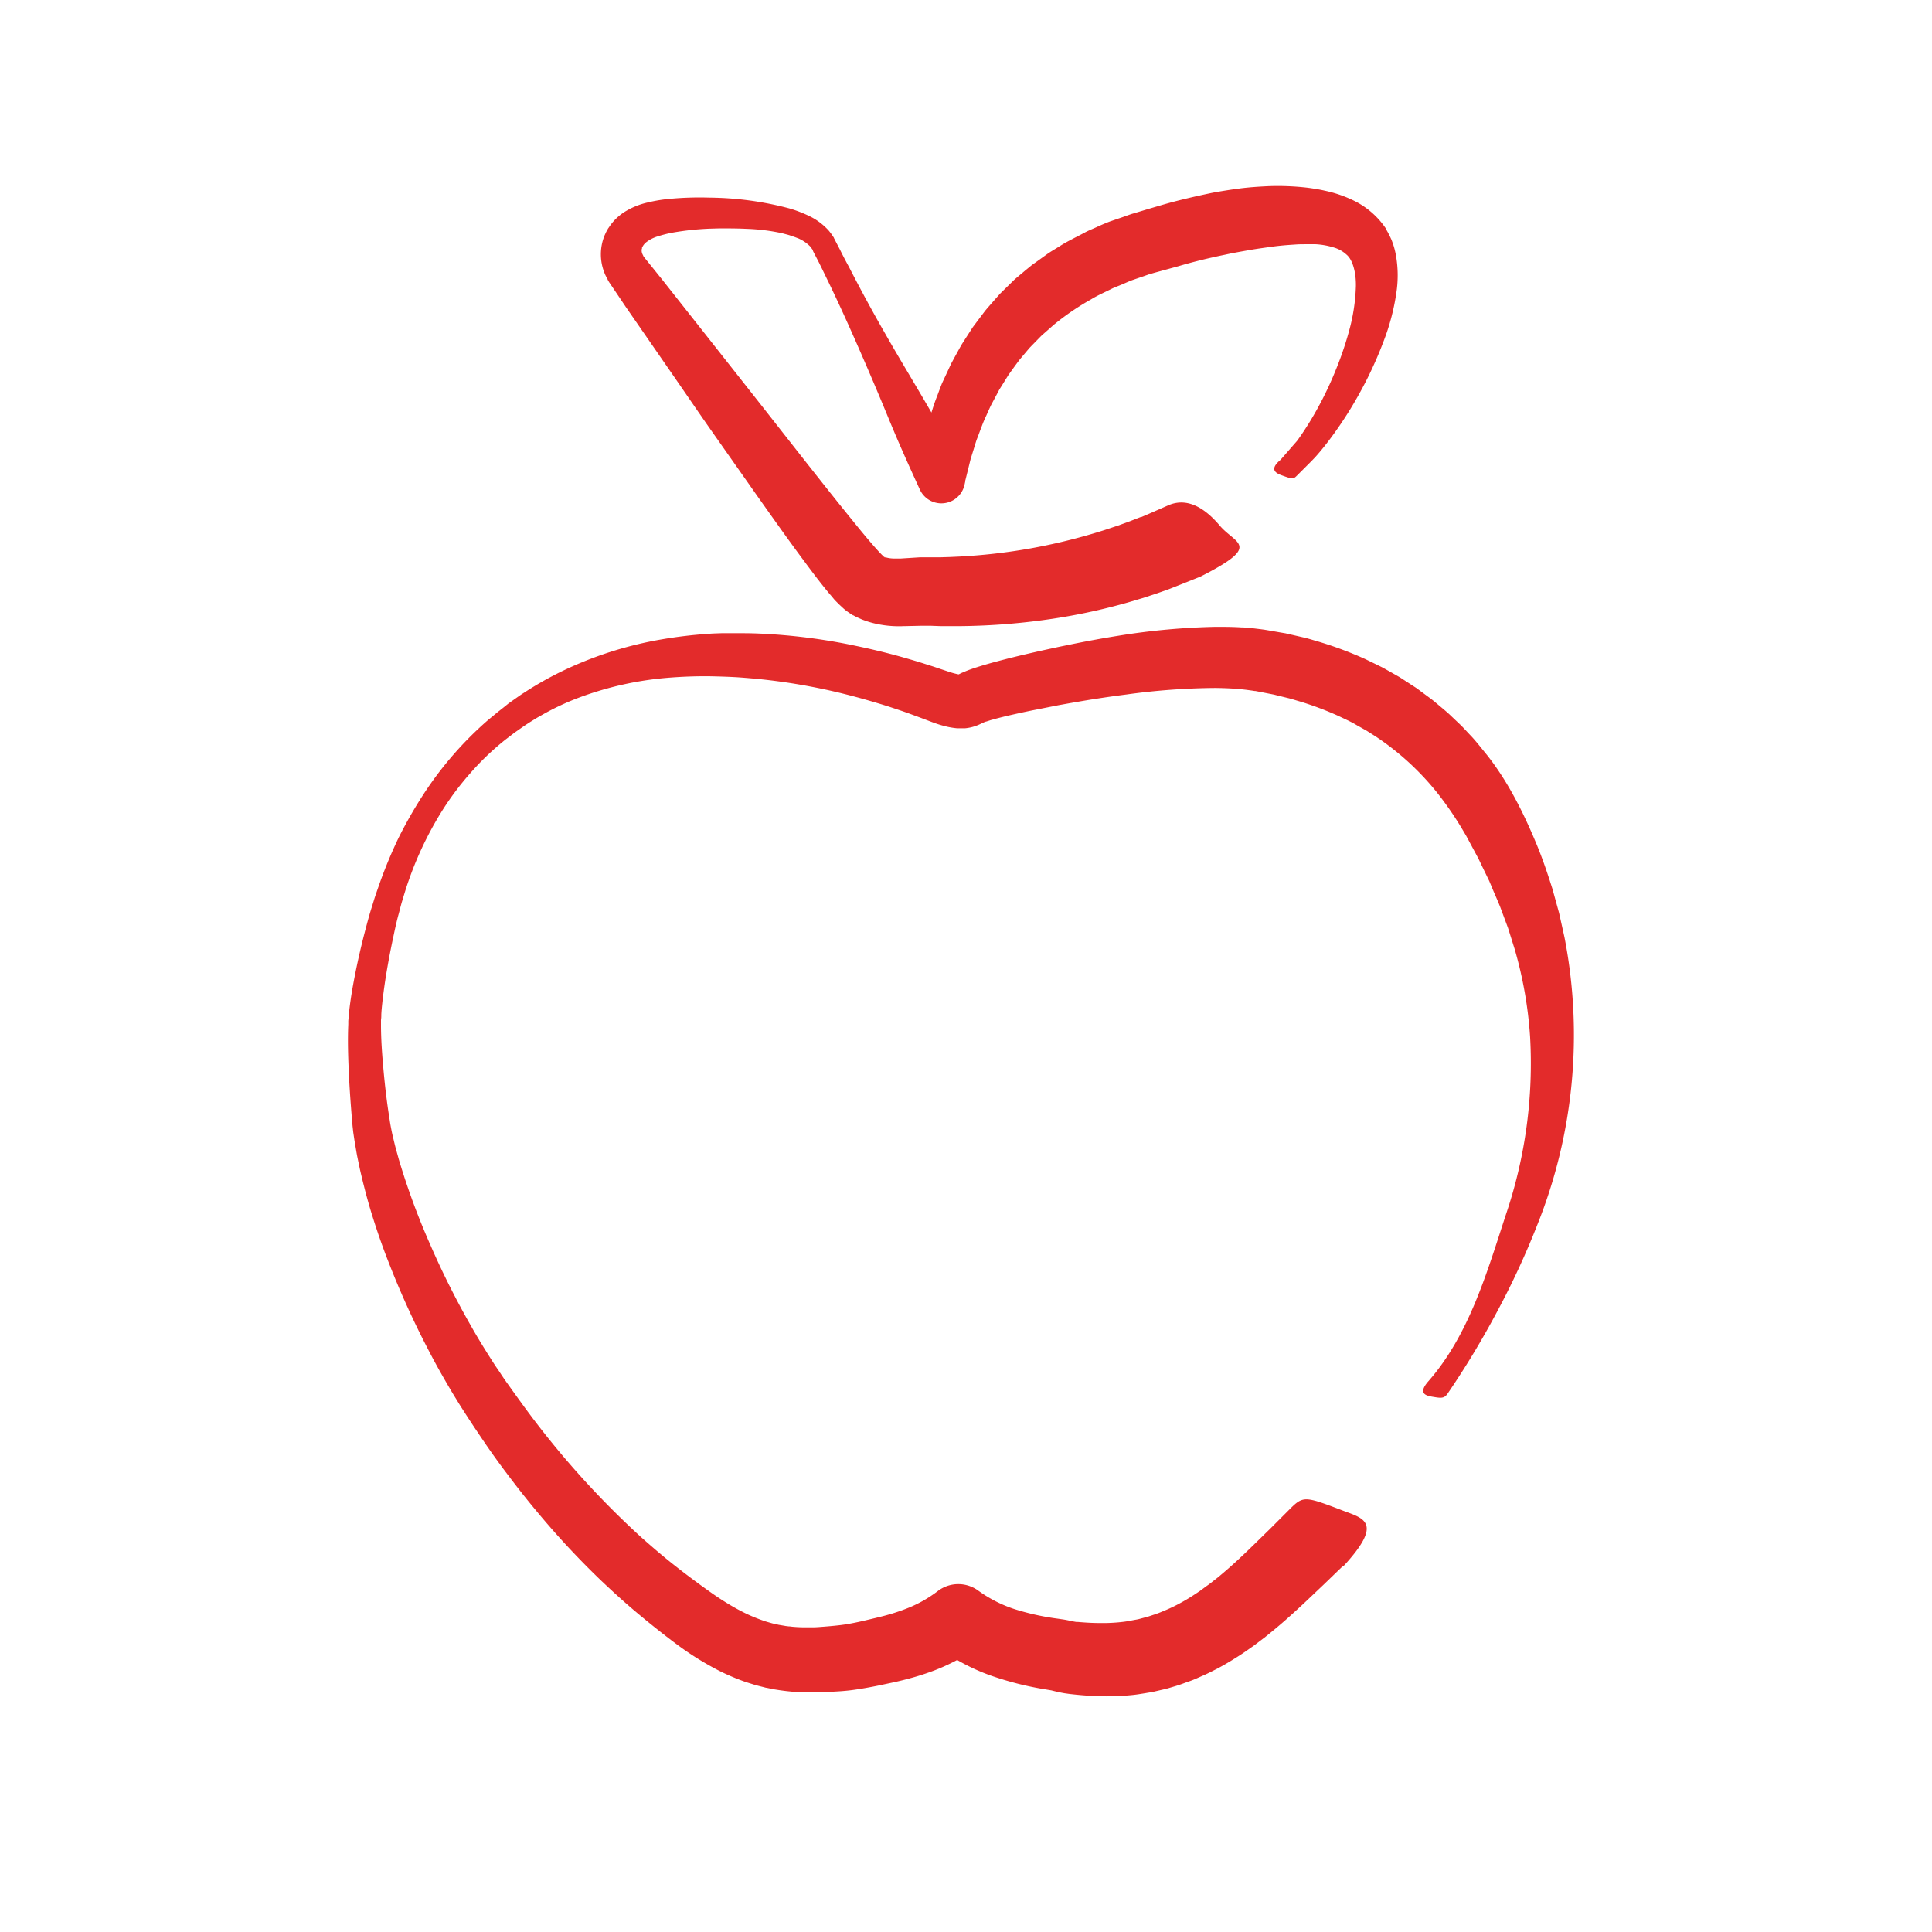
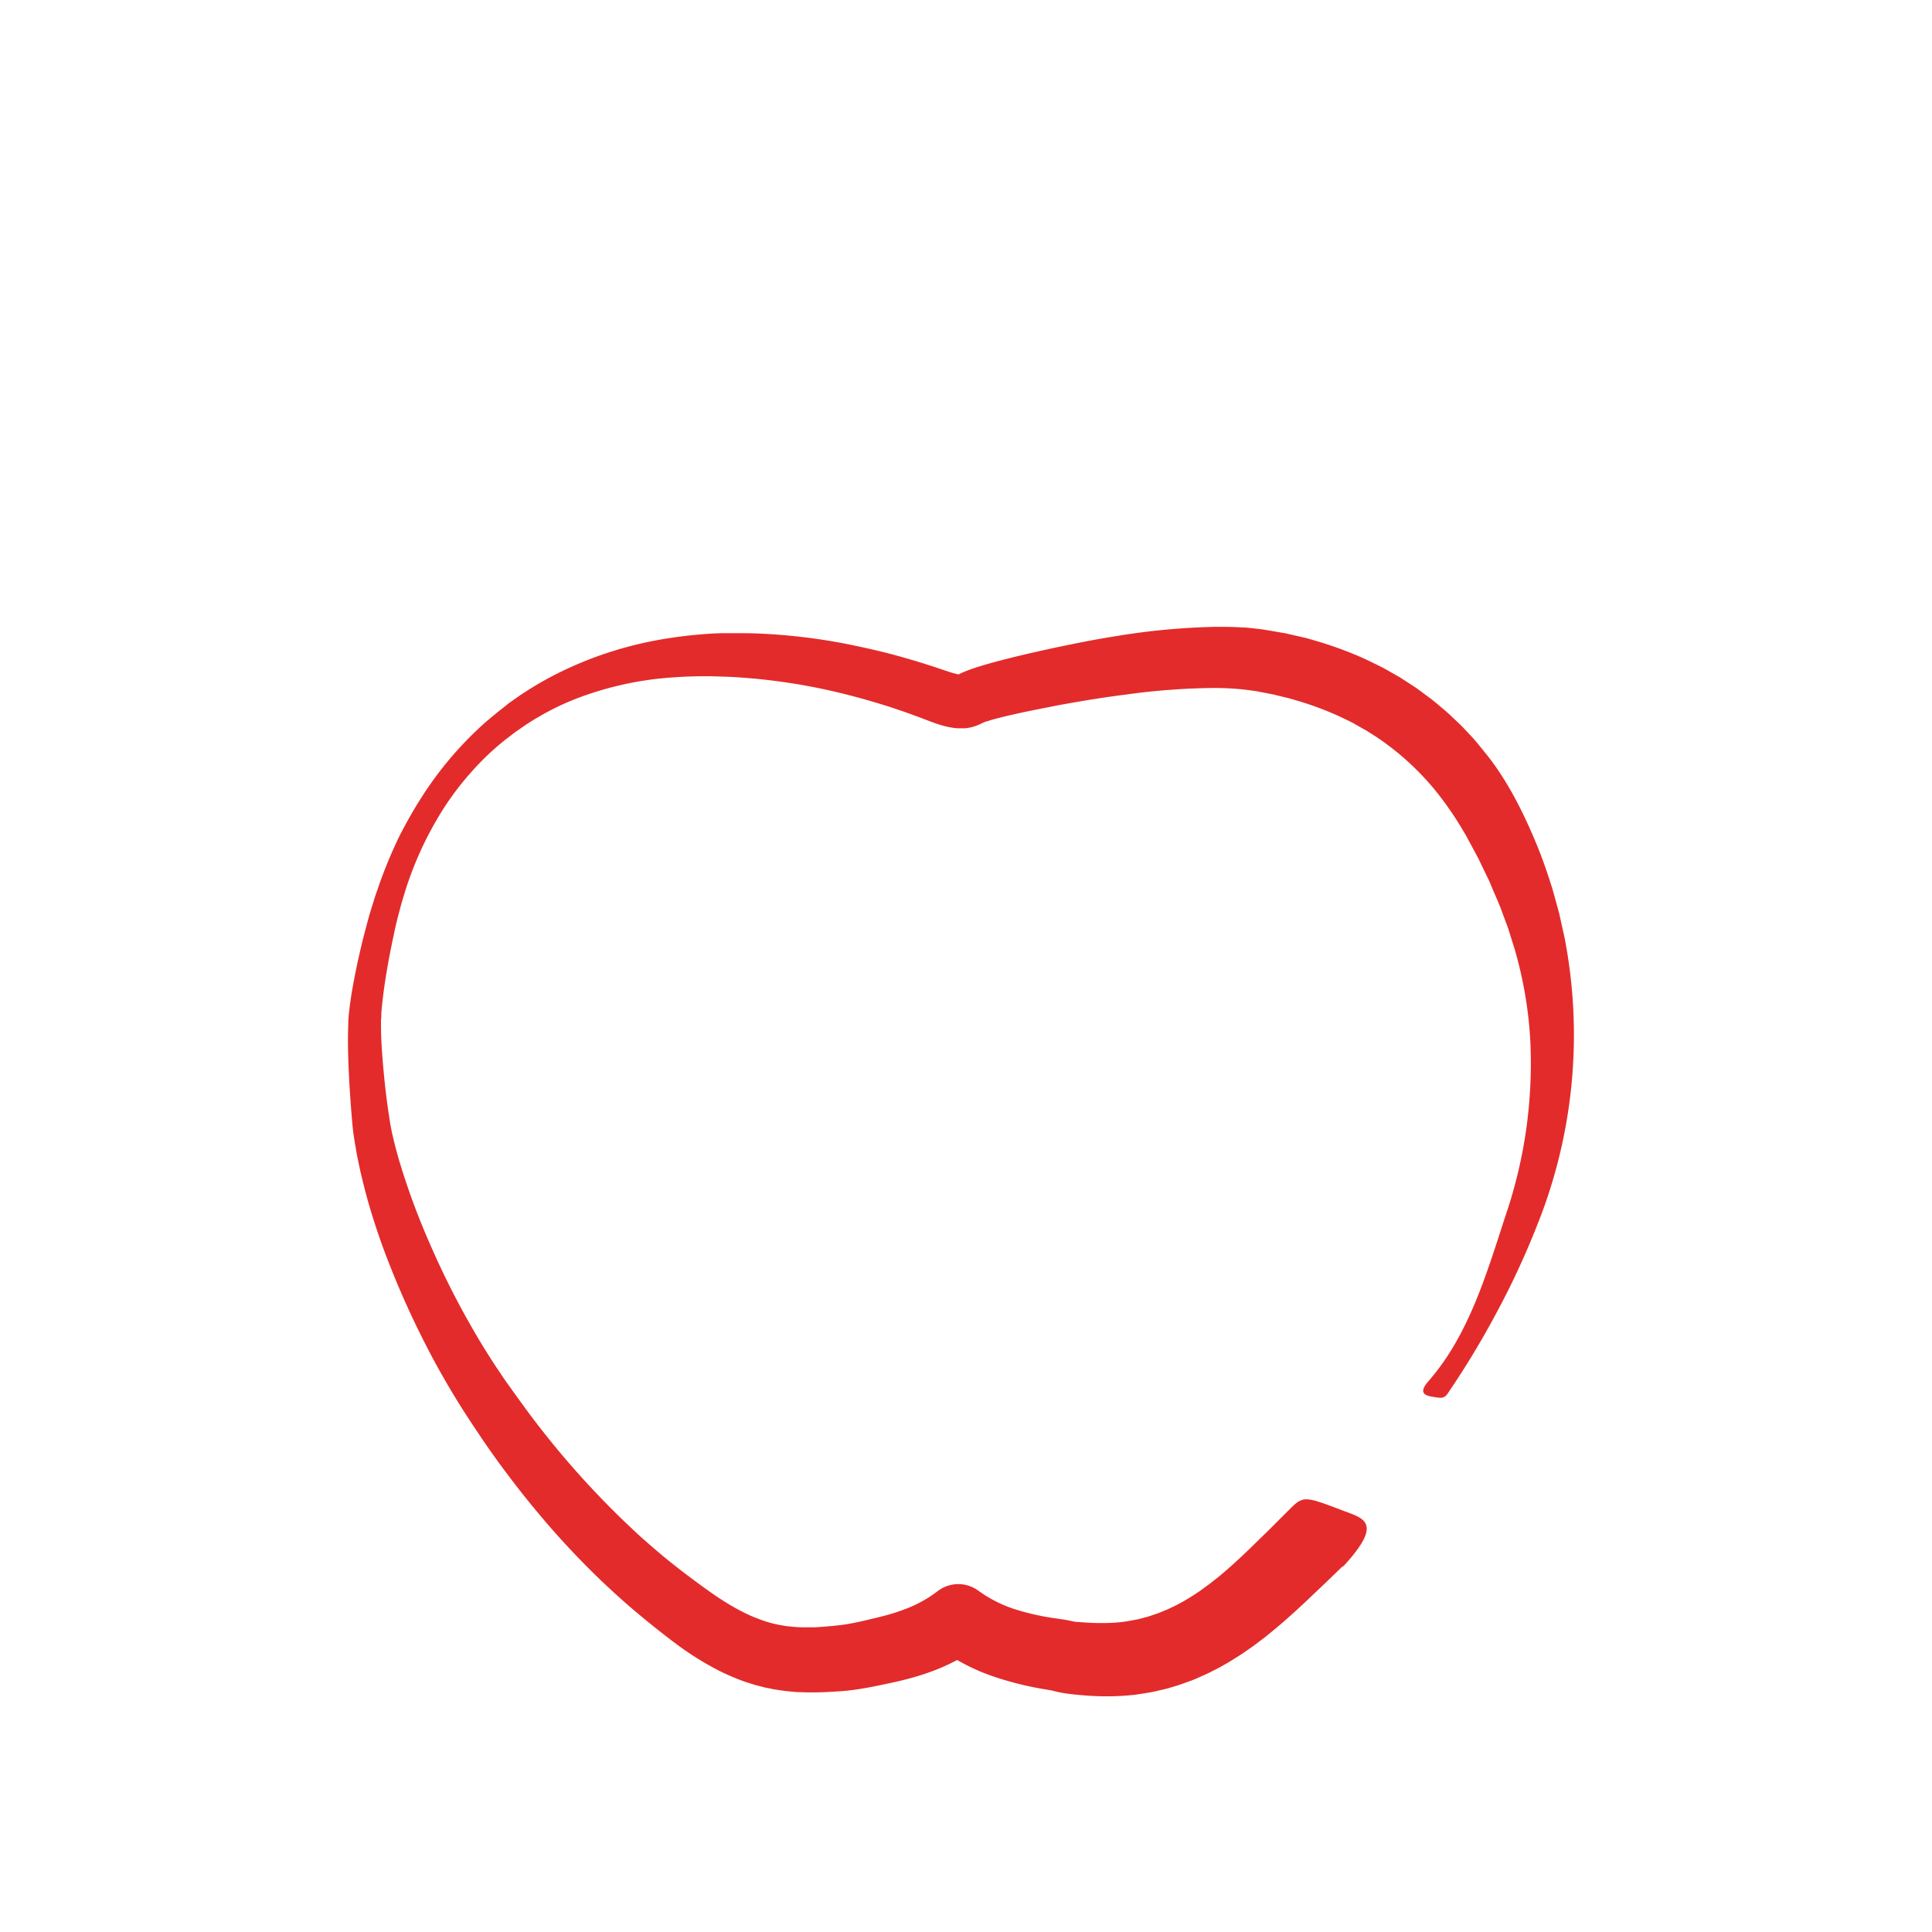
<svg xmlns="http://www.w3.org/2000/svg" id="Layer_1" data-name="Layer 1" viewBox="0 0 432 432">
  <defs>
    <style>
      .cls-1 {
        fill: #e32b2b;
      }
    </style>
  </defs>
  <g>
    <path class="cls-1" d="M300.13,350.31l-4.07,3.93-4.22,4q-2.13,2-4.39,4c-1.5,1.32-3.08,2.63-4.7,3.92l-2.5,1.89c-.87.6-1.73,1.22-2.62,1.81-1.79,1.17-3.64,2.3-5.58,3.32-1,.5-1.94,1-3,1.46s-2,.92-3.08,1.29-2.1.79-3.19,1.1l-1.61.48c-.54.16-1.1.27-1.65.4l-1.64.38c-.56.12-1.12.19-1.67.29-1.12.18-2.23.37-3.31.46a55.6,55.6,0,0,1-6.65.25c-2.16-.05-4.27-.21-6.32-.43l-.8-.09-1.07-.15c-.66-.11-1.3-.24-1.89-.38s-1.37-.33-.88-.23l-1.42-.24a71.51,71.51,0,0,1-12.3-3.1,44.52,44.52,0,0,1-12-6.46l9.23,0A44.16,44.16,0,0,1,207.58,374c-1.93.69-3.85,1.23-5.74,1.7-.93.23-1.94.46-2.77.63l-2.63.56c-1.83.37-3.76.73-5.77,1s-3.81.34-5.76.45c-1,.05-1.93.08-2.92.08h-1.48l-1.52-.05c-1,0-2-.12-3.07-.23-.51-.06-1-.12-1.55-.2l-.77-.12-.58-.09-.32-.07-1.28-.26c-.19,0-.52-.12-.79-.18l-.83-.21-.84-.22c-.27-.07-.5-.15-.75-.23l-1.5-.47a51.11,51.11,0,0,1-5.68-2.39,66.9,66.9,0,0,1-9.9-6.17c-1.51-1.12-2.94-2.24-4.33-3.34s-2.72-2.19-4.17-3.4c-2.88-2.4-5.51-4.81-8.17-7.32a186.1,186.1,0,0,1-14.76-15.91c-2.32-2.77-4.52-5.62-6.68-8.49s-4.22-5.81-6.2-8.79c-1-1.47-2-3-2.95-4.48l-.36-.56-.4-.62-.69-1.11c-.46-.76-.91-1.47-1.38-2.26-1.89-3.19-3.66-6.3-5.3-9.5a195.21,195.21,0,0,1-8.89-19.62c-1.32-3.34-2.49-6.74-3.57-10.18s-2-7-2.8-10.49l-.56-2.68c-.18-.89-.32-1.81-.48-2.71-.08-.47-.15-.86-.23-1.4L79,253.27c-.06-.49-.11-1-.16-1.4l-.12-1.35c-.3-3.58-.56-7.1-.72-10.66s-.28-7.1-.12-10.86l0-.71.06-.71c0-.43.07-.87.13-1.36.1-1,.22-1.86.35-2.77.26-1.8.59-3.57.93-5.33.69-3.51,1.5-7,2.4-10.41.46-1.73.91-3.44,1.48-5.18.26-.84.5-1.66.79-2.52l.9-2.58a106.05,106.05,0,0,1,4.16-10A99.7,99.7,0,0,1,94.44,178a79.46,79.46,0,0,1,14.13-16.51c.68-.6,1.39-1.17,2.09-1.75l.53-.44.13-.11.18-.14.26-.2,1-.79,1-.81,1.14-.8c.77-.53,1.53-1.1,2.3-1.57a76.16,76.16,0,0,1,9.6-5.33,83.7,83.7,0,0,1,21-6.56,102.7,102.7,0,0,1,10.91-1.29c.91-.07,1.82-.08,2.74-.12l1.37,0,1.38,0c1.69,0,3.63,0,5.44.08a131.92,131.92,0,0,1,21.62,2.73c3.55.74,7.08,1.58,10.57,2.57,1.74.5,3.48,1,5.2,1.56.87.27,1.73.54,2.59.84l2.49.83a18.15,18.15,0,0,0,1.93.54,4.66,4.66,0,0,0,.64.1h0a2.39,2.39,0,0,0-.66.14h0l.43-.22.59-.29,1-.42c.33-.13.7-.28.9-.34.48-.17,1-.36,1.45-.49,1.87-.6,3.62-1.08,5.38-1.54s3.5-.89,5.24-1.3,3.47-.8,5.21-1.18l2.63-.57,2.6-.53c3.52-.72,7-1.36,10.58-1.93a155.19,155.19,0,0,1,21.83-2c1.87,0,3.79,0,5.71.13,1,0,1.94.13,2.92.23l1.48.18.75.1.84.14,2.58.45,1.3.22,1.44.33,2.88.66c.95.23,1.84.52,2.76.78a82.85,82.85,0,0,1,10.77,4l2.6,1.26,1.29.64,1.27.71,2.52,1.43,2.43,1.58,1.22.79c.4.28.78.57,1.17.86l2.34,1.73c.75.6,1.49,1.23,2.23,1.85s1.49,1.25,2.18,1.93l2.11,2c.68.68,1.33,1.4,2,2.11,1.35,1.39,2.51,2.93,3.74,4.42,4.79,6,8.29,13.15,11,19.63,1.49,3.52,2.65,7,3.76,10.51l1.47,5.34,1.2,5.4a114.2,114.2,0,0,1-6.14,64.47,179.37,179.37,0,0,1-9,19.39,193.17,193.17,0,0,1-11,18.2c-.79,1.16-1.53,1-3.55.66-1.34-.25-3.11-.73-.74-3.44,9.11-10.37,13.09-24.32,17.35-37.32a105.21,105.21,0,0,0,5.39-39.72,91.64,91.64,0,0,0-3.44-19.56l-1.49-4.74-1.73-4.65c-.6-1.54-1.29-3-1.93-4.57L333,197l-.53-1.09-1.05-2.17-.52-1.08c-.17-.36-.34-.73-.56-1.12l-1.24-2.31-1.24-2.31L326.72,185a75.38,75.38,0,0,0-5.38-7.76,60.3,60.3,0,0,0-13.76-12.58l-2-1.27-2.05-1.15-1-.58-1.05-.53-2.11-1a69.5,69.5,0,0,0-8.88-3.33c-.75-.21-1.53-.47-2.27-.66l-2.23-.54-1.11-.28-1.28-.25-2.57-.5-.33-.06-.16,0c-.09,0,.24,0,0,0l-.55-.09-1.11-.15c-.76-.1-1.53-.17-2.31-.24-1.56-.12-3.14-.18-4.76-.2a151.55,151.55,0,0,0-19.94,1.46c-3.37.43-6.76.93-10.11,1.5l-2.55.44-2.51.45-5.05,1c-1.68.33-3.35.69-5,1.06s-3.27.76-4.75,1.18c-.39.1-.7.21-1.05.32l-.32.1-.23.05-.6.27c.07,0-.38.19.13-.07l-.28.14c-.2.1-.4.2-.62.29a9.94,9.94,0,0,1-3.17.83c-.28,0-.54,0-.84,0l-.62,0c-.42,0-.82-.06-1.18-.11a16.39,16.39,0,0,1-1.93-.39c-1.15-.3-2.11-.63-3.08-1l-2.45-.93-2.37-.87c-1.59-.58-3.19-1.1-4.79-1.63-3.2-1-6.45-1.94-9.71-2.75A135,135,0,0,0,169,151.77c-1.67-.14-3.23-.29-5-.38s-3.33-.13-5-.17c-3.33-.05-6.66.08-10,.36a73.82,73.82,0,0,0-19.41,4.36,58.08,58.08,0,0,0-9,4.27c-.75.4-1.4.85-2.11,1.27l-1,.65-1.08.75-1.07.75-.27.19-.08.05-.12.1-.5.38c-.65.52-1.33,1-2,1.56a59.52,59.52,0,0,0-7.22,7,65.25,65.25,0,0,0-6.07,8.05,77.76,77.76,0,0,0-8.49,18.36l-.73,2.4c-.23.81-.45,1.68-.67,2.52-.45,1.6-.82,3.29-1.18,5-.72,3.35-1.36,6.74-1.88,10.11-.25,1.69-.48,3.37-.65,5-.09.83-.17,1.68-.21,2.45,0,.37,0,.81-.07,1.25l0,.6v.59c0,3.23.26,6.7.57,10.1s.71,6.85,1.24,10.21l.19,1.26q.1.63.21,1.2c.07.36.15.79.24,1.22s.18.79.27,1.17c.2.81.38,1.62.6,2.43l.67,2.42a159.55,159.55,0,0,0,7,19,185.91,185.91,0,0,0,9.14,18.24c1.66,2.95,3.47,5.85,5.25,8.61.45.7,1,1.44,1.45,2.16l.73,1.09.33.47.37.52c1,1.4,2,2.8,3,4.17a195.9,195.9,0,0,0,27,30.29c2.51,2.22,5.1,4.45,7.66,6.44,1.26,1,2.81,2.17,4.06,3.1s2.73,2,4.07,2.94,2.66,1.79,4,2.59,2.66,1.5,4,2.13a39.39,39.39,0,0,0,4,1.57l1,.29.5.14.44.1.44.1c.16,0,.25.07.49.11l1.3.22.32.06h.07l.52.07c.35,0,.7.08,1.06.1.7.06,1.43.1,2.16.11h1.1l1.14,0c.76,0,1.53-.07,2.32-.13,1.54-.12,3.35-.28,4.69-.48s3-.53,4.54-.9l2.49-.59c.87-.21,1.56-.38,2.33-.59a43.57,43.57,0,0,0,4.27-1.39,28.39,28.39,0,0,0,7.24-4,7.55,7.55,0,0,1,9-.18l.28.2a29.29,29.29,0,0,0,7.93,4,56.54,56.54,0,0,0,9.66,2.13l1.37.2c1.41.25,1.48.31,1.88.38s.61.11.87.15l.34,0,.6.05c1.7.14,3.36.21,5,.2a38.14,38.14,0,0,0,4.63-.28c.79-.09,1.54-.25,2.28-.39.37-.07.74-.12,1.11-.21l1.09-.29c.37-.1.74-.18,1.1-.3l1.08-.36a22.2,22.2,0,0,0,2.14-.8,36.33,36.33,0,0,0,4.18-2c1.38-.75,2.73-1.62,4.07-2.53.67-.47,1.33-1,2-1.45l2-1.56c1.31-1.08,2.61-2.2,3.91-3.39s2.6-2.42,3.91-3.7l3.93-3.84,4-4c3.41-3.42,3.41-3.42,12.38,0,4.52,1.71,9,2.6,0,12.38Z" />
-     <path class="cls-1" d="M268.07,129.07l-4,1.6-2,.79-.25.1-.49.19-.12.05-.51.17-1,.36-1,.35-1.11.37-2.25.73c-1.47.43-2.92.89-4.4,1.28A134.18,134.18,0,0,1,233,138.69,147.67,147.67,0,0,1,214.83,140c-.76,0-1.52,0-2.27,0l-2.35,0-2.15-.08-1.08,0h-.81l-4.21.09a23.76,23.76,0,0,1-6-.52,19.94,19.94,0,0,1-3.28-1l-.81-.36-.41-.19-.2-.1-.47-.26-.06,0-.52-.33c-.4-.26-.79-.54-1.17-.83l-.28-.23-.16-.14-.31-.29-.63-.58-1-1-.83-1c-.28-.32-.55-.63-.79-.93-2-2.43-3.73-4.76-5.47-7.11-3.48-4.67-6.79-9.38-10.13-14.08l-9.92-14.11c-3.3-4.69-6.54-9.47-9.79-14.15l-9.8-14.17L137.49,65l-1.28-1.89-.07-.12c-.35-.53-.12-.18-.2-.31l0-.06-.13-.24-.21-.4-.24-.48a12.26,12.26,0,0,1-.61-1.7,11.16,11.16,0,0,1,.44-7.17c.13-.27.24-.55.38-.81l.21-.4.06-.09s.23-.41.15-.26l.08-.11.32-.47c.21-.29.42-.56.64-.83a11.93,11.93,0,0,1,2.52-2.21,16.6,16.6,0,0,1,5.25-2.17,33.11,33.11,0,0,1,4.78-.8,71.44,71.44,0,0,1,9.09-.29,71.81,71.81,0,0,1,17.87,2.42A28.64,28.64,0,0,1,181,48.33a14.14,14.14,0,0,1,4.28,3.2,13.16,13.16,0,0,1,.89,1.19l.21.31.09.14,0,.06.07.12.17.33.12.24,1,1.92c.63,1.29,1.3,2.56,2,3.84q3.92,7.65,8.22,15.13c2.85,5,5.84,9.92,8.74,14.88s5.74,10,8.48,15l-10.09,1.48.06-.37,0-.19,0-.09,0-.24.13-.7.25-1.4.5-2.81.73-3c.25-1,.47-2,.79-3,.6-2,1.14-3.92,1.92-5.83.37-1,.71-1.93,1.1-2.89L212,82.78l.65-1.41.74-1.37,1.51-2.75c.55-.89,1.12-1.76,1.69-2.65l.85-1.32c.3-.43.63-.84.94-1.27l1.9-2.52c.68-.81,1.38-1.6,2.08-2.4l1.05-1.19c.35-.39.74-.74,1.11-1.12l2.27-2.22c.79-.7,1.62-1.36,2.42-2.05l1.22-1c.41-.34.85-.63,1.28-.94l2.57-1.85c.87-.59,1.78-1.11,2.67-1.67,1.77-1.14,3.66-2,5.51-3,.92-.51,1.89-.87,2.84-1.31s1.9-.84,2.86-1.21l2.92-1,1.46-.52.3-.1.17-.06.34-.1.68-.2,2.72-.82,2.83-.83c3.82-1.12,7.7-2,11.63-2.82,2-.36,4-.68,6-.94s4.06-.4,6.12-.5,4.15-.06,6.32.08c.84.06,2.17.17,3.23.32s2.19.33,3.32.59A27.7,27.7,0,0,1,303,45a18.39,18.39,0,0,1,6.22,5.17l.31.42.15.21.21.3,0,0,0,.08.35.62.09.15.13.26.28.54c.16.35.37.75.48,1.07a17.61,17.61,0,0,1,1,3.77,25.84,25.84,0,0,1,.13,7,50,50,0,0,1-3.11,12.07c-.71,1.89-1.47,3.66-2.32,5.51s-1.72,3.57-2.67,5.3a86.89,86.89,0,0,1-6.34,10c-1.17,1.6-2.4,3.16-3.73,4.65l-.06.07-.1.12,0,0-.13.12-.25.26-.49.51-1,1-2,2c-1,1-1,1-3.61.06-1.25-.46-2.8-1.28-.21-3.44h0L290,98.61c1.07-1.44,2.07-3,3-4.51a78.07,78.07,0,0,0,5-9.73q1.08-2.52,2-5.08c.58-1.66,1.16-3.45,1.62-5.16A42,42,0,0,0,303.18,64c.06-3.18-.76-6-2.12-7.09a7.07,7.07,0,0,0-2.81-1.57,16.91,16.91,0,0,0-4.06-.73c-.37,0-.76,0-1.15,0s-.78,0-1.18,0c-.83,0-1.4,0-2.45.08-1.63.1-3.34.24-5.05.48s-3.45.47-5.19.78-3.49.61-5.24,1c-3.5.72-7,1.55-10.46,2.58L258.1,61l-1.23.36-1.22.43-2.45.84c-.81.3-1.58.66-2.38,1s-1.61.61-2.36,1c-1.52.76-3.09,1.44-4.53,2.33a56.7,56.7,0,0,0-8.33,5.69l-1.88,1.66c-.31.28-.64.55-.94.84l-.88.9c-.58.61-1.19,1.2-1.76,1.81l-1.63,1.94c-.27.32-.55.64-.81,1l-.74,1-1.49,2.07-1.35,2.18-.68,1.08-.6,1.14-1.22,2.28c-.38.78-.72,1.58-1.08,2.37-.76,1.56-1.32,3.23-1.95,4.87-.34.82-.55,1.63-.81,2.45l-.76,2.45-.68,2.76-.34,1.38-.17.69v0c.06-.28,0,0,0-.1v.08l0,.16-.07.33-.08.37a5.3,5.3,0,0,1-10,1.1c-2.4-5.22-4.75-10.45-6.94-15.78S194.31,83.08,192,77.81s-4.67-10.5-7.19-15.65c-.63-1.29-1.24-2.59-1.9-3.87l-1-1.92-.12-.24,0-.06s-.07-.13,0,0l-.06-.12-.07-.12,0-.06,0,0-.11-.13a6.25,6.25,0,0,0-.4-.54,8.5,8.5,0,0,0-2.65-1.8L177.7,53l-.88-.3c-.58-.22-1.24-.35-1.85-.53a44.2,44.2,0,0,0-8-1c-1.37-.07-2.75-.09-4.13-.1l-2.07,0-2.09.06a62.22,62.22,0,0,0-8.09.85,27.26,27.26,0,0,0-3.64.91,7.9,7.9,0,0,0-2.56,1.36,3.28,3.28,0,0,0-.61.72,0,0,0,0,1,0,0l-.24.44-.06.12.08-.14v0l0,.09c0,.06,0,.12-.05.18a1.93,1.93,0,0,0,.2,1.27,2.29,2.29,0,0,0,.16.31h0l0,.06.15.23,0,0-.13-.2.08.11,1.27,1.57,2.7,3.35L158.71,76l10.67,13.53L180,103.05c3.54,4.49,7.11,9,10.66,13.37,1.77,2.19,3.57,4.38,5.3,6.32l.63.69c.21.21.42.45.61.63l.53.51.17.14.09.07,0,0-.07-.06a1.53,1.53,0,0,0-.3-.19c-.06,0,0,0,.05,0l.11.07.24.13.06,0-.35-.19h0l.08,0,.17.06a6.71,6.71,0,0,0,.85.2,8.58,8.58,0,0,0,1.1.09c.22,0,.43,0,.66,0h.2c.3,0-.32,0-.23,0l.26,0,.54,0,4.39-.28.54,0,.27,0h1.61l2.15,0,1.95-.06,2-.09a129.34,129.34,0,0,0,16.11-1.83,130,130,0,0,0,15.66-3.82c1.29-.39,2.55-.84,3.83-1.25l1.82-.66.93-.34,1-.39,1-.39.5-.19.12,0c.1,0-.63.25-.29.11l.06,0,.25-.11,2-.86,3.94-1.73h0c4.43-1.94,8.41.82,11.53,4.51,3.55,4.22,9.69,4.36-4.52,11.53C268.26,129,268.14,129,268.07,129.07Z" />
  </g>
</svg>